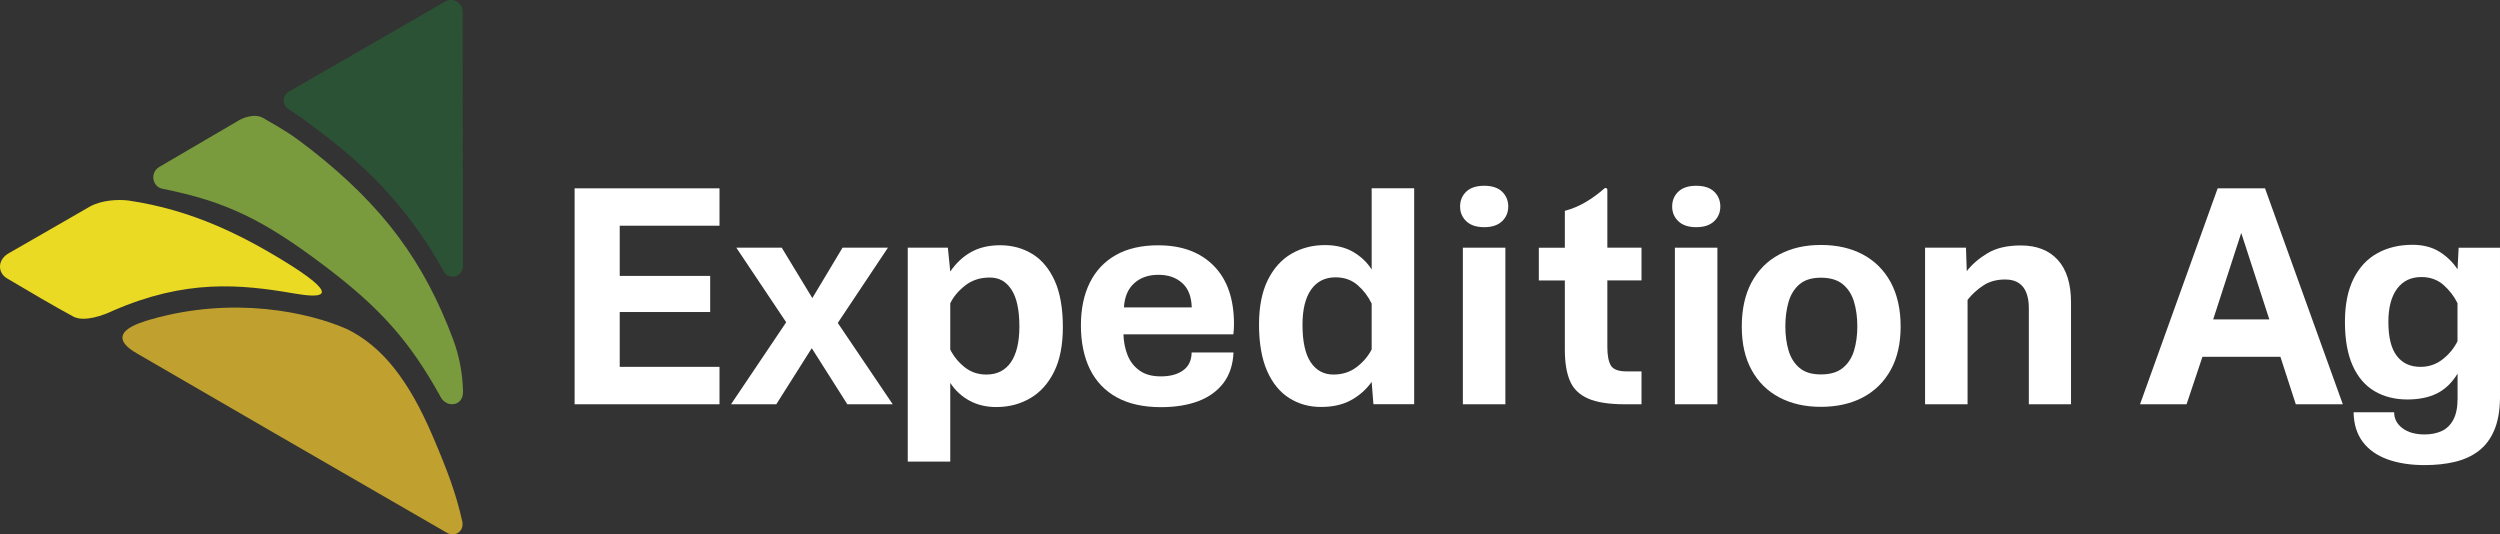
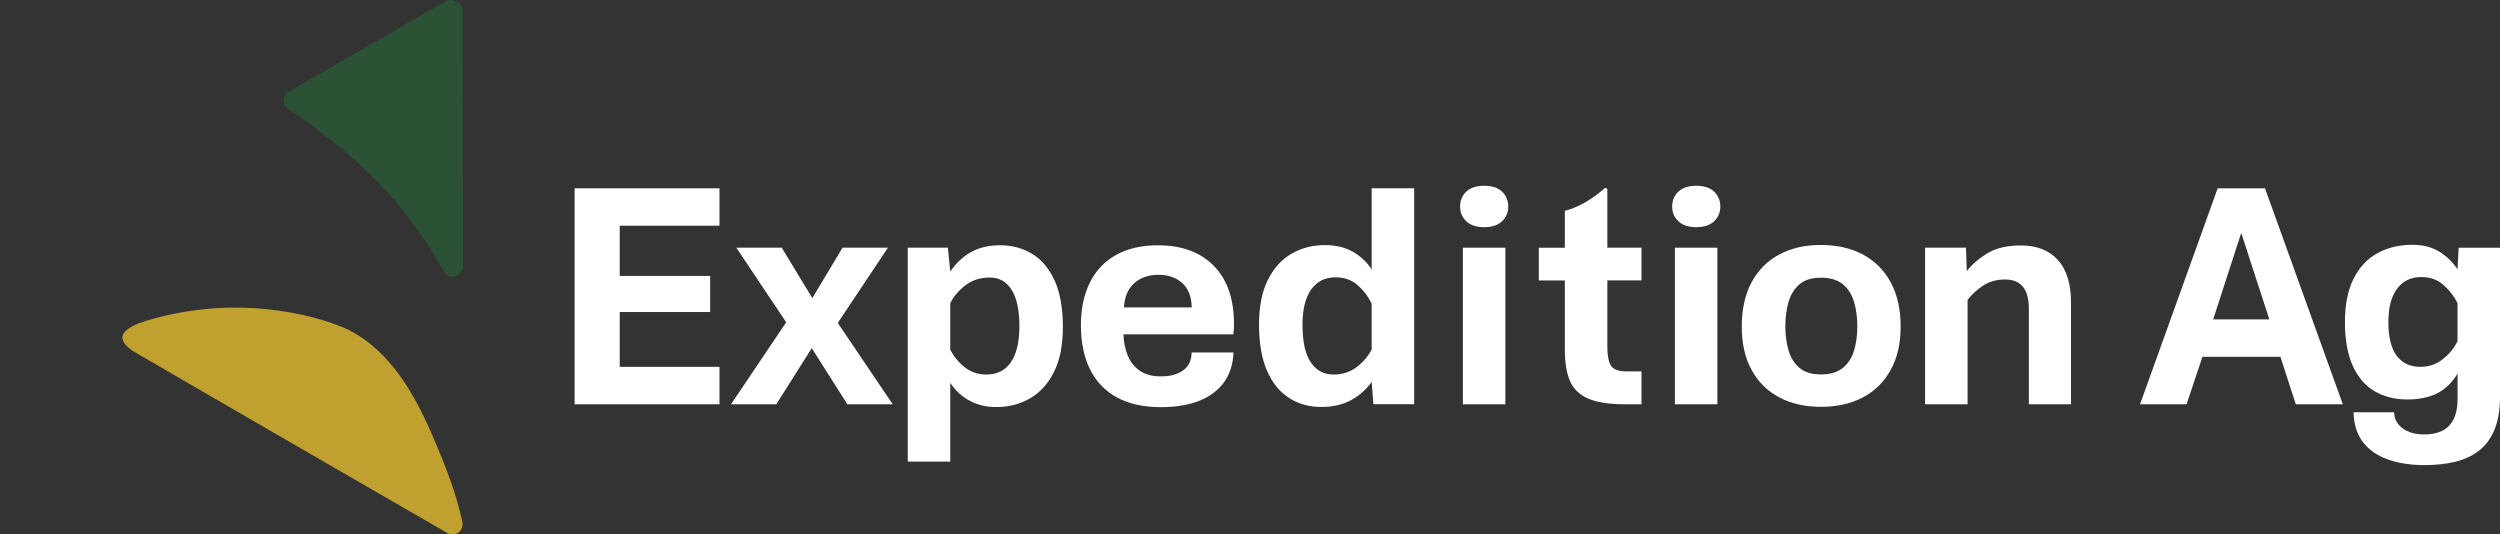
<svg xmlns="http://www.w3.org/2000/svg" id="Layer_1_1:1_" viewBox="0 0 614.07 131.27">
  <rect x="0" y="0" width="614.07" height="131.27" fill="#333333" stroke="none" />
  <defs>
    <style>.cls-1{fill:#fff;}.cls-2{fill:#2c5235;}.cls-3{fill:#7a9b3d;}.cls-4{fill:#eada23;}.cls-5{fill:#c0a02f;}</style>
  </defs>
  <path class="cls-2" d="M78.29,32.11c13.18,9.85,22.79,20.3,30.73,34.56,1.25,2.25,4.68,1.33,4.68-1.24l-.06-62.56c0-2.2-2.38-3.58-4.29-2.49l-38.41,22.14c-1.67.96-1.67,3.35-.01,4.34,2.54,1.52,4.83,3.36,7.37,5.25Z" />
-   <path class="cls-3" d="M39.14,40.99c-2.33,1.38-1.81,4.86.78,5.38,15.6,3.09,24.9,7.7,39.63,18.81,13.65,10.3,21.02,18.42,28.74,32.43,1.43,2.6,5.55,2.25,5.44-1.51-.1-3.76-.71-8.1-2.41-12.67-7.13-19.11-17.19-32.8-34.88-46.65-5.06-3.96-6.63-4.79-11.75-7.77-2.18-1.27-5.12.02-5.99.54l-19.55,11.44Z" />
-   <path class="cls-4" d="M1.77,68.41c-2.38-1.4-2.46-4.58.35-6.19,3.51-2.02,12.91-7.4,19.81-11.4,2.89-1.68,7.04-1.88,9.52-1.58,15.74,2.3,28.42,8.61,40.56,16.29,11.66,7.54,6.73,7.66.34,6.57-13.54-2.35-26.79-3.52-44.61,4.22-2.13,1.03-7.01,2.91-9.77,1.42-4.91-2.66-10.31-5.86-16.19-9.33Z" />
  <path class="cls-5" d="M113.54,128.04c.55,2.44-1.76,3.98-3.72,2.85-17.13-9.86-71.01-41.03-76.1-44.03-8.74-4.99.64-7.63,3.35-8.41,20.3-5.81,38.82-1.77,48.31,2.45,8.44,4.22,14.97,12.28,20.99,26.42,3.61,8.48,5.64,13.88,7.17,20.71Z" />
  <polygon class="cls-1" points="141.14 99.3 176.73 99.3 176.73 90.11 152.22 90.11 152.22 76.64 174.44 76.64 174.44 67.77 152.22 67.77 152.22 55.44 176.73 55.44 176.73 46.26 141.14 46.26 141.14 99.3" />
  <polygon class="cls-1" points="218.1 60.84 206.95 60.84 199.53 73.22 192.02 60.84 180.86 60.84 193.11 79.16 179.56 99.3 190.68 99.3 199.39 85.52 208.13 99.3 219.28 99.3 205.78 79.32 218.1 60.84" />
  <path class="cls-1" d="M253.61,62.41c-2.33-1.44-4.99-2.17-7.98-2.17-2.73,0-5.09.56-7.1,1.67-2,1.12-3.7,2.71-5.12,4.79l-.59-5.87h-9.85v52.56h10.44v-19.35c1.23,1.89,2.83,3.36,4.79,4.41,1.96,1.05,4.18,1.56,6.68,1.53,3.05-.02,5.79-.76,8.24-2.2,2.44-1.45,4.38-3.61,5.81-6.5,1.43-2.89,2.14-6.55,2.14-10.99s-.66-8.37-1.99-11.31c-1.33-2.94-3.16-5.14-5.47-6.58ZM248.31,88.97c-1.4,2.02-3.4,3.03-6.03,3.03-2.05,0-3.83-.61-5.34-1.81-1.52-1.21-2.69-2.65-3.53-4.33v-11.35c.74-1.57,1.95-3.03,3.62-4.35,1.68-1.33,3.7-1.99,6.07-1.99s4.03.98,5.34,2.96c1.3,1.97,1.95,4.99,1.95,9.06,0,3.84-.7,6.77-2.09,8.79Z" />
  <path class="cls-1" d="M284.54,60.25c-4.13,0-7.6.79-10.43,2.38-2.82,1.59-4.96,3.85-6.42,6.8-1.46,2.94-2.19,6.45-2.19,10.52s.75,7.8,2.25,10.8c1.5,3,3.7,5.29,6.62,6.88,2.92,1.59,6.52,2.38,10.8,2.38,3.49,0,6.55-.49,9.16-1.47,2.61-.99,4.68-2.48,6.19-4.47,1.51-2,2.33-4.49,2.46-7.49h-10.28c-.03,1.94-.72,3.41-2.09,4.39-1.37.99-3.18,1.48-5.44,1.48s-3.94-.48-5.28-1.44c-1.34-.96-2.32-2.23-2.94-3.8-.62-1.58-.95-3.27-1-5.08h26.99c.05-.29.09-.7.12-1.24.02-.54.04-.96.04-1.28,0-6.2-1.66-10.97-4.98-14.33-3.32-3.35-7.85-5.02-13.57-5.02ZM276.07,75.5c.16-2.6,1-4.58,2.54-5.95,1.53-1.37,3.51-2.05,5.93-2.05s4.3.66,5.81,1.99c1.51,1.32,2.3,3.33,2.38,6.01h-16.67Z" />
  <path class="cls-1" d="M336.92,66.2c-1.13-1.79-2.66-3.23-4.57-4.34-1.92-1.1-4.22-1.66-6.9-1.66-3.05,0-5.79.71-8.24,2.13-2.44,1.42-4.38,3.57-5.81,6.46-1.43,2.89-2.15,6.55-2.15,10.99s.67,8.39,2,11.37c1.32,2.98,3.14,5.19,5.44,6.64,2.29,1.44,4.89,2.17,7.78,2.17s5.34-.55,7.36-1.66c2.03-1.1,3.72-2.6,5.09-4.49l.43,5.48h10.01v-53.04h-10.44v19.94ZM336.92,85.82c-.84,1.65-2.06,3.1-3.67,4.33-1.6,1.23-3.51,1.85-5.71,1.85-2.37,0-4.23-1-5.58-3-1.35-2-2.03-5.07-2.03-9.22,0-3.78.71-6.67,2.13-8.67,1.42-2,3.42-2.99,5.99-2.99,2.15,0,3.97.64,5.44,1.93,1.47,1.29,2.61,2.8,3.43,4.53v11.23Z" />
  <rect class="cls-1" x="359.32" y="60.84" width="10.44" height="38.46" />
  <path class="cls-1" d="M364.56,45.63c-1.92,0-3.39.48-4.4,1.44-1.01.96-1.52,2.18-1.52,3.65s.51,2.65,1.52,3.62c1.01.97,2.48,1.46,4.4,1.46s3.38-.49,4.39-1.46c1.02-.97,1.52-2.18,1.52-3.62s-.51-2.69-1.52-3.65c-1.01-.96-2.48-1.44-4.39-1.44Z" />
  <path class="cls-1" d="M394.81,46.6c0-.38-.44-.57-.73-.31-2.96,2.59-6.15,4.57-9.71,5.5v9.06h-6.39v8.04h6.39v17.02c0,3.15.42,5.71,1.26,7.66.84,1.96,2.33,3.4,4.47,4.33,2.14.94,5.16,1.4,9.05,1.4h4.05v-8.08h-3.7c-2,0-3.27-.49-3.84-1.46-.56-.97-.85-2.47-.85-4.49v-16.39h8.39v-8.04h-8.39v-14.24Z" />
  <path class="cls-1" d="M416.65,45.63c-1.92,0-3.39.48-4.4,1.44-1.01.96-1.52,2.18-1.52,3.65s.51,2.65,1.52,3.62c1.01.97,2.48,1.46,4.4,1.46s3.38-.49,4.39-1.46c1.02-.97,1.52-2.18,1.52-3.62s-.51-2.69-1.52-3.65c-1.01-.96-2.48-1.44-4.39-1.44Z" />
  <rect class="cls-1" x="411.4" y="60.84" width="10.44" height="38.46" />
  <path class="cls-1" d="M457.57,62.51c-2.92-1.56-6.36-2.34-10.3-2.34s-7.3.78-10.23,2.34c-2.93,1.56-5.19,3.84-6.8,6.82-1.6,2.98-2.41,6.6-2.41,10.86s.8,7.74,2.41,10.68c1.6,2.94,3.87,5.19,6.8,6.74,2.93,1.55,6.34,2.32,10.23,2.32s7.38-.77,10.3-2.32c2.93-1.55,5.21-3.8,6.84-6.74,1.63-2.94,2.44-6.5,2.44-10.68s-.82-7.87-2.44-10.86c-1.63-2.98-3.91-5.25-6.84-6.82ZM455.41,86.1c-.54,1.79-1.46,3.21-2.76,4.27-1.3,1.07-3.09,1.6-5.37,1.6s-3.99-.53-5.26-1.6c-1.27-1.06-2.17-2.49-2.7-4.27-.52-1.79-.79-3.76-.79-5.91s.26-4.21.79-6.03c.53-1.81,1.43-3.26,2.7-4.34,1.27-1.08,3.03-1.61,5.26-1.61s4.08.54,5.37,1.61c1.3,1.08,2.22,2.52,2.76,4.34.54,1.81.8,3.82.8,6.03s-.27,4.13-.8,5.91Z" />
  <path class="cls-1" d="M496.37,60.29c-3.36,0-6.09.64-8.19,1.91-2.11,1.27-3.8,2.74-5.09,4.39l-.19-5.75h-10.05v38.46h10.44v-25.65c1.1-1.39,2.39-2.57,3.88-3.54,1.48-.97,3.27-1.46,5.34-1.46,1.39,0,2.51.29,3.37.87.85.58,1.48,1.39,1.87,2.44.39,1.05.59,2.27.59,3.66v23.68h10.36v-25.02c0-4.57-1.08-8.04-3.23-10.42-2.16-2.38-5.19-3.57-9.1-3.57Z" />
  <path class="cls-1" d="M544.72,46.26l-19.07,53.04h11.43l3.9-11.66h19.15l3.78,11.66h11.55l-19.11-53.04h-11.62ZM543.62,78.45l6.89-21.24,6.9,21.24h-13.79Z" />
  <path class="cls-1" d="M603.91,60.84l-.27,5.32c-1.13-1.73-2.61-3.17-4.43-4.32-1.83-1.14-4.04-1.71-6.64-1.71-3.26,0-6.14.69-8.63,2.07-2.49,1.38-4.45,3.47-5.85,6.28-1.4,2.81-2.11,6.34-2.11,10.6s.63,7.91,1.9,10.72c1.26,2.81,3.04,4.9,5.36,6.27,2.31,1.37,5.01,2.05,8.08,2.05,2.86,0,5.29-.5,7.29-1.5,2-1,3.67-2.62,5.04-4.85v6.11c0,2.15-.34,3.88-1.03,5.18-.68,1.3-1.63,2.23-2.84,2.8-1.21.56-2.61.85-4.22.85-2.28,0-4.1-.51-5.46-1.54-1.35-1.02-2.03-2.33-2.03-3.9h-9.96c.05,2.91.8,5.33,2.24,7.25,1.44,1.92,3.47,3.35,6.07,4.3,2.6.94,5.65,1.42,9.14,1.42,2.73,0,5.22-.27,7.47-.81,2.24-.54,4.18-1.43,5.81-2.68,1.63-1.25,2.89-2.92,3.8-5.03.9-2.1,1.38-4.71,1.43-7.84v-37.04h-10.16ZM603.63,83.81c-.84,1.71-2.05,3.19-3.63,4.43-1.58,1.25-3.4,1.87-5.47,1.87-2.53,0-4.46-.91-5.83-2.72-1.37-1.81-2.05-4.58-2.05-8.31,0-3.52.72-6.24,2.14-8.16,1.43-1.92,3.42-2.87,5.97-2.87,2.15,0,3.97.65,5.44,1.95,1.47,1.3,2.61,2.79,3.43,4.47v9.34Z" />
</svg>